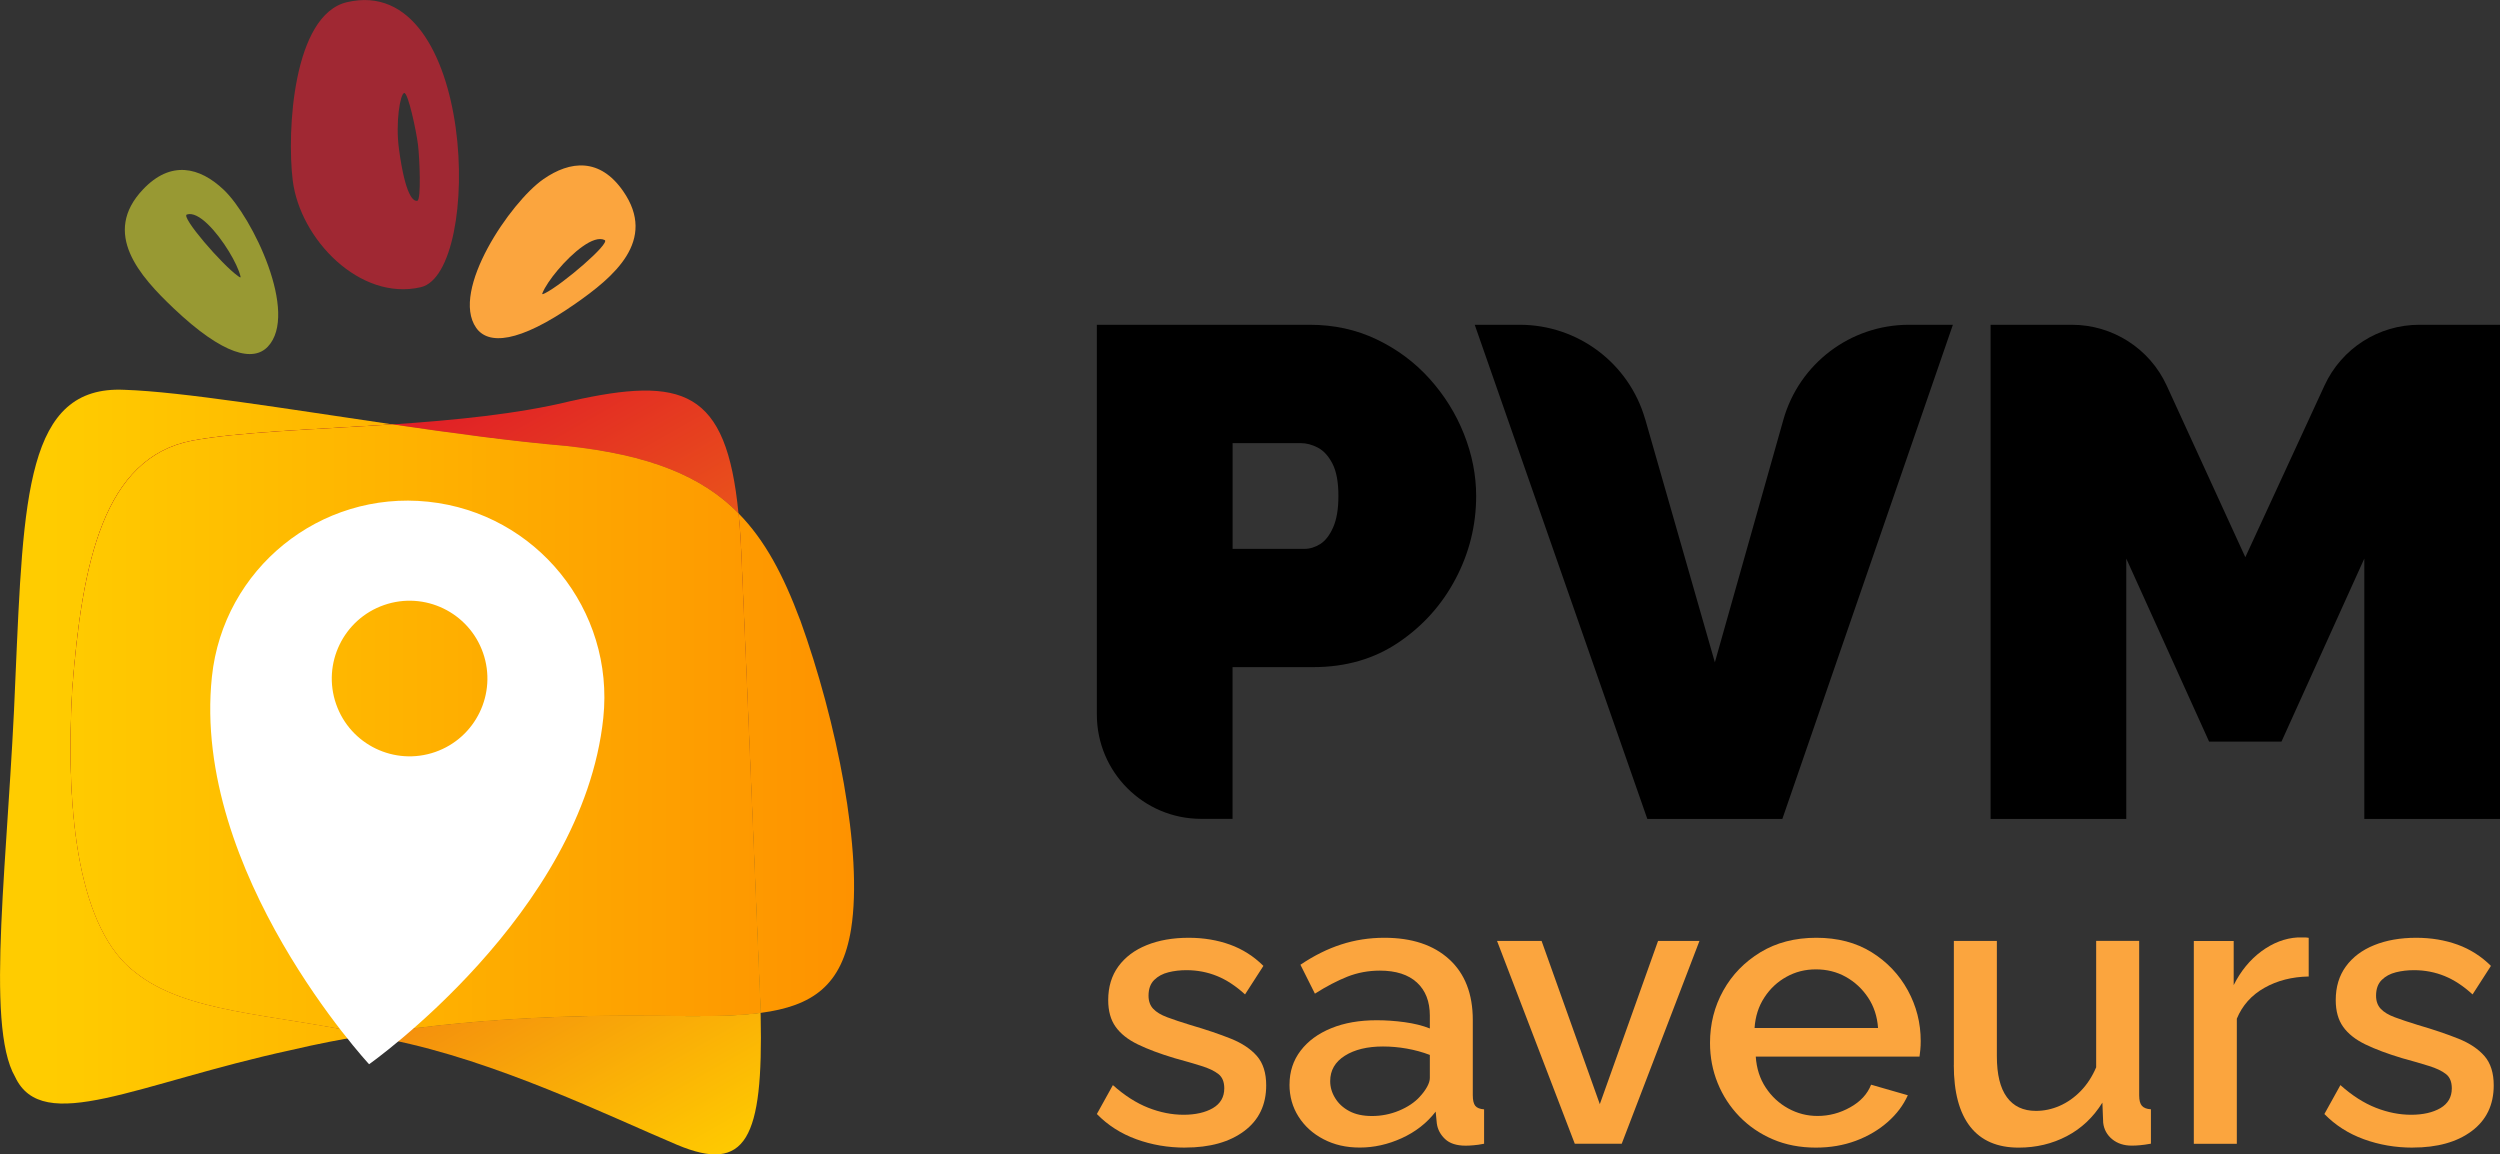
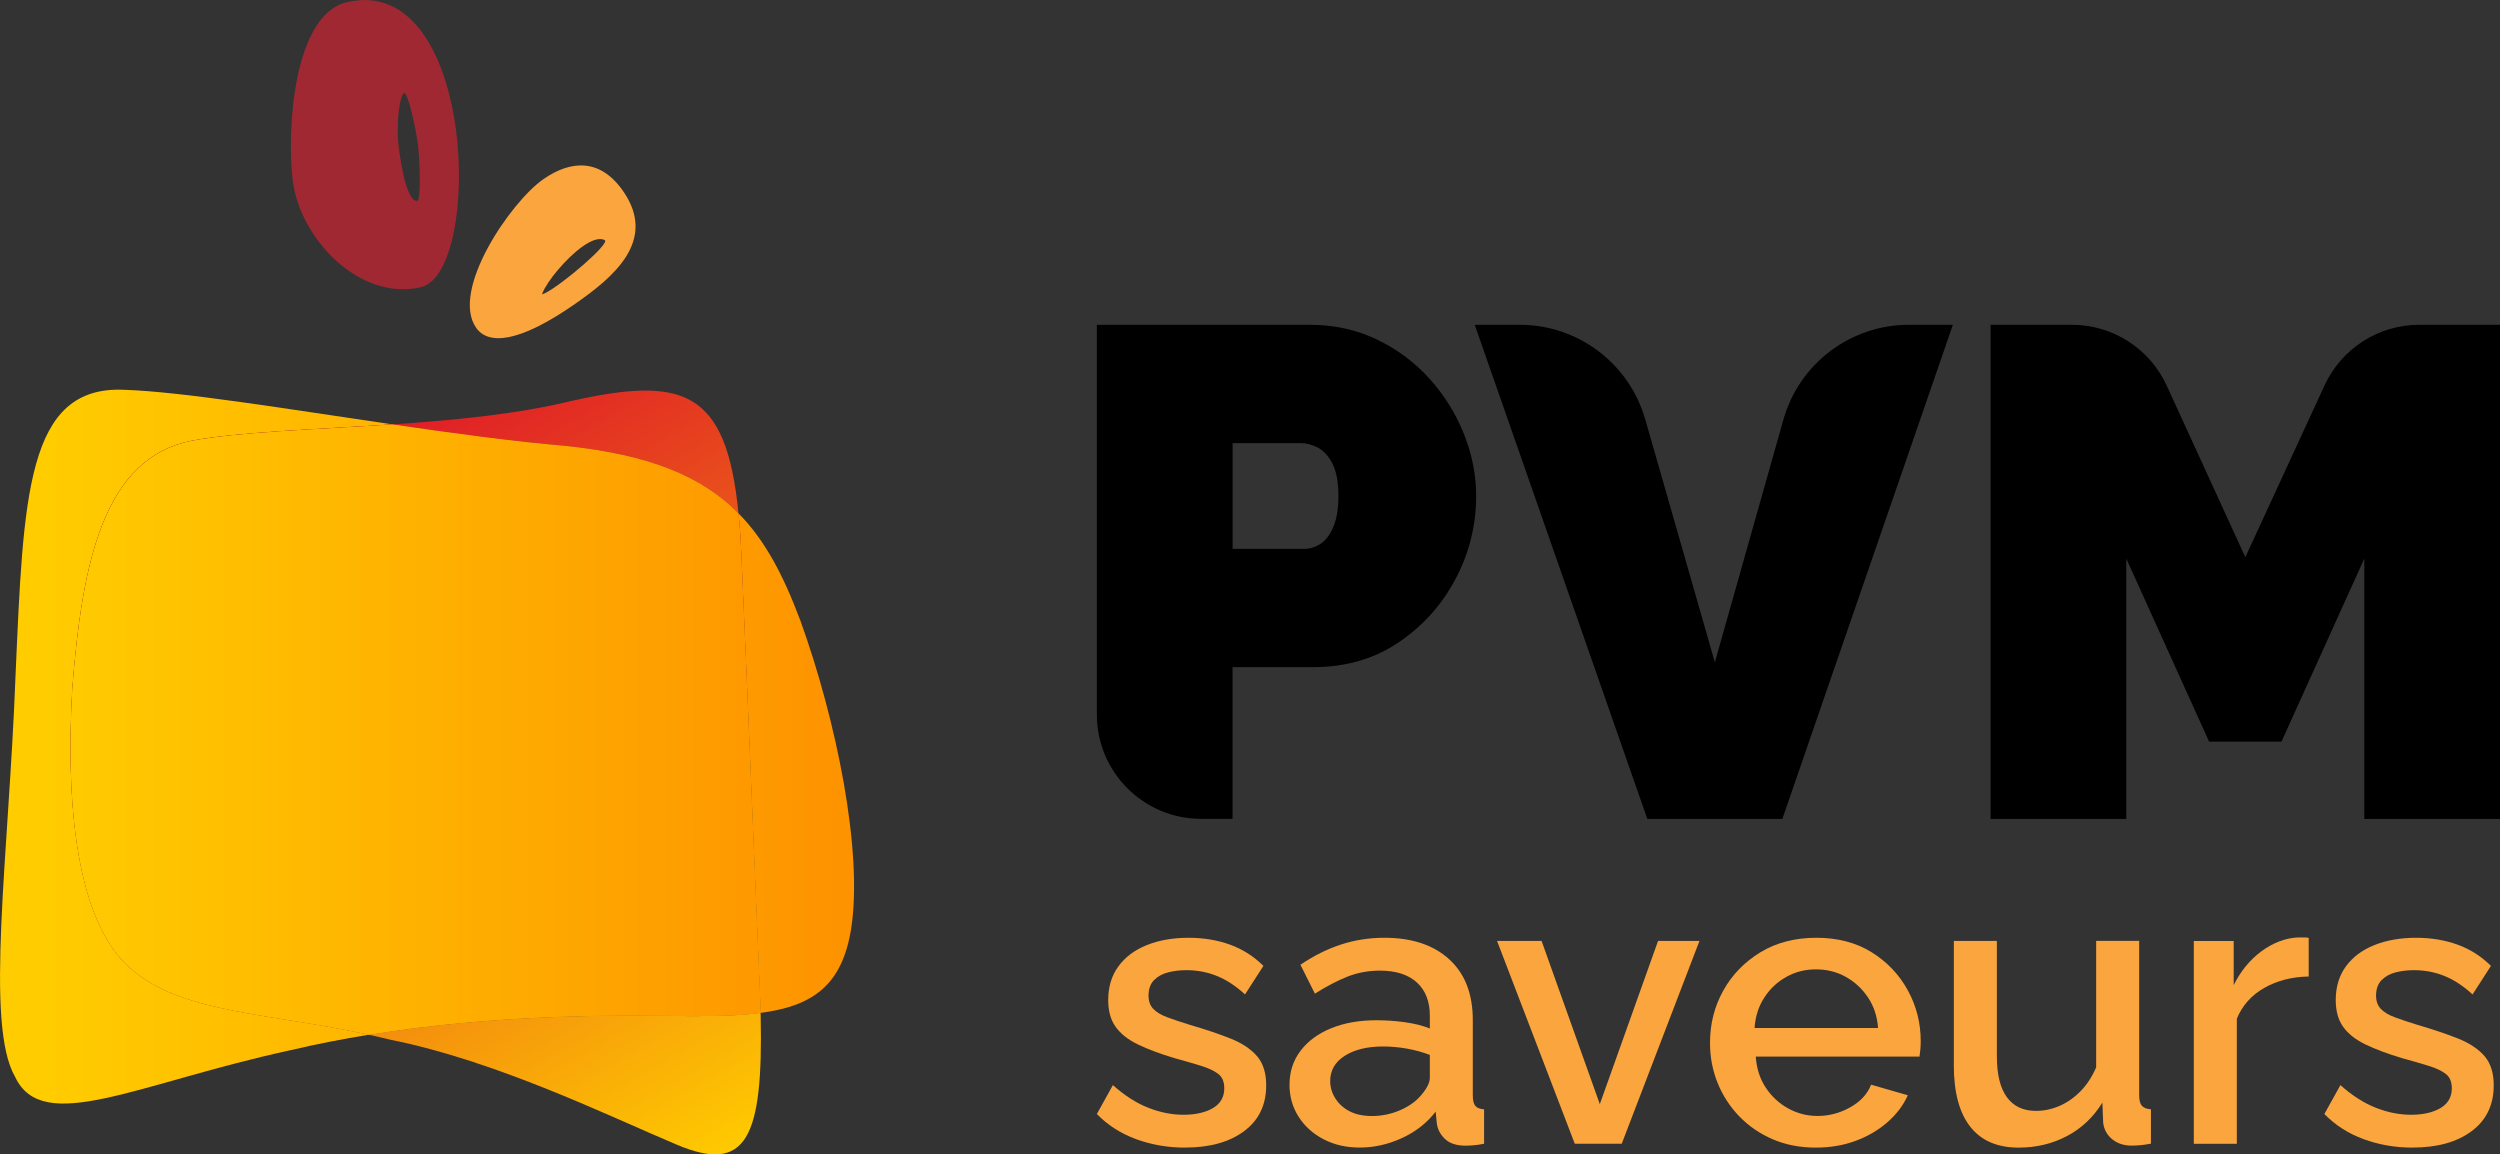
<svg xmlns="http://www.w3.org/2000/svg" xmlns:xlink="http://www.w3.org/1999/xlink" viewBox="0 0 438.3 202.4">
  <rect x="0" y="0" width="438.3" height="202.4" fill="#333333" stroke="none" />
  <defs>
    <style> .cls-1 { fill: url(#Dégradé_sans_nom_100-3); mix-blend-mode: multiply; } .cls-1, .cls-2, .cls-3, .cls-4, .cls-5, .cls-6, .cls-7, .cls-8, .cls-9, .cls-10, .cls-11 { stroke-width: 0px; } .cls-2 { fill: url(#Dégradé_sans_nom_100-2); } .cls-3 { fill: url(#Dégradé_sans_nom_5); } .cls-4 { fill: url(#Dégradé_sans_nom_5-2); } .cls-5 { fill: url(#Dégradé_sans_nom_5-3); } .cls-6 { fill: url(#Dégradé_sans_nom_100); } .cls-12 { isolation: isolate; } .cls-8 { fill: #989933; } .cls-9 { fill: #a02833; } .cls-10 { fill: #fff; } .cls-11 { fill: #fba53e; } </style>
    <linearGradient id="Dégradé_sans_nom_5" data-name="Dégradé sans nom 5" x1="116.62" y1="210.51" x2="44.42" y2="83.21" gradientUnits="userSpaceOnUse">
      <stop offset="0" stop-color="#fc0" />
      <stop offset="1" stop-color="#df1828" />
    </linearGradient>
    <linearGradient id="Dégradé_sans_nom_5-2" data-name="Dégradé sans nom 5" x1="160.24" y1="185.77" x2="88.04" y2="58.47" xlink:href="#Dégradé_sans_nom_5" />
    <linearGradient id="Dégradé_sans_nom_100" data-name="Dégradé sans nom 100" x1="156.84" y1="130.91" x2="8.71" y2="130.91" gradientUnits="userSpaceOnUse">
      <stop offset="0" stop-color="#fe8f00" />
      <stop offset="1" stop-color="#fc0" />
    </linearGradient>
    <linearGradient id="Dégradé_sans_nom_100-2" data-name="Dégradé sans nom 100" x1="156.84" y1="133.79" x2="8.71" y2="133.79" xlink:href="#Dégradé_sans_nom_100" />
    <linearGradient id="Dégradé_sans_nom_5-3" data-name="Dégradé sans nom 5" x1="120.14" y1="208.51" x2="47.94" y2="81.21" xlink:href="#Dégradé_sans_nom_5" />
    <linearGradient id="Dégradé_sans_nom_100-3" data-name="Dégradé sans nom 100" x1="156.84" y1="127.91" x2="8.71" y2="127.91" xlink:href="#Dégradé_sans_nom_100" />
  </defs>
  <g class="cls-12">
    <g id="Calque_2" data-name="Calque 2">
      <g id="Calque_1-2" data-name="Calque 1">
        <g>
          <path class="cls-7" d="m192.3,125.28V56.94h37.34c4.23,0,8.13.85,11.71,2.56,3.58,1.71,6.67,4.01,9.27,6.89,2.6,2.89,4.62,6.12,6.04,9.7,1.42,3.58,2.14,7.2,2.14,10.86,0,5.12-1.2,9.97-3.6,14.52-2.4,4.56-5.74,8.28-10.01,11.16-4.27,2.89-9.26,4.33-14.95,4.33h-14.15v26.6h-5.5c-10.1,0-18.29-8.19-18.29-18.29Zm23.79-29.05h12.57c.98,0,1.91-.29,2.81-.85.89-.57,1.65-1.54,2.26-2.93.61-1.38.92-3.21.92-5.49,0-2.44-.35-4.33-1.04-5.67-.69-1.34-1.55-2.28-2.56-2.81-1.02-.53-2.01-.79-2.99-.79h-11.96v18.55Z" />
          <path class="cls-7" d="m288.44,73.5l12.21,42.62,12.01-42.53c2.78-9.85,11.77-16.65,22-16.65h7.72l-29.9,86.64h-23.67l-30.26-86.64h7.9c10.2,0,19.17,6.76,21.98,16.56Z" />
          <path class="cls-7" d="m414.51,143.57v-45.64l-14.52,32.09h-12.69l-14.52-32.09v45.64h-23.79V56.94h14.25c7.15,0,13.65,4.17,16.63,10.67l13.78,30.08,13.89-30.12c2.99-6.48,9.47-10.63,16.61-10.63h14.16v86.64s-23.79,0-23.79,0Z" />
        </g>
        <g>
          <path class="cls-11" d="m207.78,201.2c-3.02,0-5.87-.49-8.56-1.47-2.7-.98-5-2.46-6.92-4.42l2.81-5.07c2.05,1.83,4.12,3.15,6.2,3.97,2.08.82,4.15,1.23,6.2,1.23s3.81-.39,5.14-1.17c1.32-.78,1.99-1.93,1.99-3.46,0-1.13-.34-1.97-1.03-2.51-.69-.54-1.68-1.02-2.98-1.42-1.3-.41-2.87-.86-4.69-1.36-2.56-.77-4.71-1.57-6.44-2.41-1.74-.84-3.04-1.87-3.91-3.09-.87-1.22-1.3-2.78-1.3-4.68,0-2.31.59-4.28,1.78-5.91,1.19-1.63,2.84-2.87,4.97-3.73,2.12-.86,4.58-1.29,7.37-1.29,2.6,0,5.01.4,7.23,1.2,2.21.8,4.17,2.05,5.86,3.73l-3.22,5c-1.6-1.46-3.23-2.54-4.9-3.22-1.67-.68-3.46-1.03-5.38-1.03-1.1,0-2.15.12-3.15.37-1.01.25-1.84.7-2.5,1.35-.66.66-.99,1.57-.99,2.75,0,.95.27,1.72.82,2.3.55.59,1.37,1.08,2.47,1.49,1.1.41,2.44.86,4.04,1.35,2.78.81,5.16,1.62,7.13,2.41,1.96.79,3.48,1.81,4.56,3.05,1.07,1.24,1.61,2.95,1.61,5.12,0,3.43-1.29,6.11-3.87,8.03s-6.02,2.88-10.31,2.88Z" />
          <path class="cls-11" d="m226.08,190.14c0-2.26.65-4.24,1.95-5.94,1.3-1.7,3.09-3.01,5.38-3.94,2.28-.93,4.93-1.39,7.95-1.39,1.6,0,3.23.11,4.9.34,1.67.23,3.14.59,4.42,1.1v-2.25c0-2.47-.75-4.41-2.26-5.8-1.51-1.39-3.68-2.09-6.51-2.09-2.01,0-3.91.36-5.69,1.06-1.78.71-3.68,1.7-5.69,2.98l-2.54-5.07c2.38-1.6,4.76-2.79,7.16-3.56,2.4-.78,4.92-1.17,7.57-1.17,4.8,0,8.58,1.25,11.34,3.76,2.76,2.51,4.15,6.06,4.15,10.67v13.21c0,.86.15,1.47.44,1.83.3.36.81.56,1.54.61v6.03c-.68.14-1.3.23-1.85.27-.55.05-1.01.07-1.37.07-1.6,0-2.81-.39-3.63-1.17-.82-.78-1.3-1.69-1.44-2.74l-.2-2.06c-1.55,2.01-3.54,3.56-5.96,4.66-2.42,1.1-4.87,1.64-7.33,1.64s-4.5-.49-6.37-1.46c-1.87-.97-3.33-2.3-4.39-3.97s-1.58-3.55-1.58-5.64Zm22.82,2.15c.55-.58.98-1.17,1.3-1.75.32-.58.48-1.1.48-1.55v-4.04c-1.28-.49-2.63-.86-4.04-1.11-1.42-.25-2.81-.37-4.18-.37-2.74,0-4.97.54-6.68,1.62-1.71,1.08-2.57,2.56-2.57,4.45,0,1.03.28,2.02.86,2.96.57.95,1.39,1.71,2.47,2.29,1.07.58,2.41.87,4.01.87s3.22-.31,4.73-.94c1.51-.63,2.72-1.44,3.63-2.43Z" />
          <path class="cls-11" d="m276.09,200.52l-13.63-35.56h7.81l10.21,28.62,10.21-28.62h7.26l-13.63,35.56h-8.22Z" />
          <path class="cls-11" d="m318.37,201.2c-2.79,0-5.31-.49-7.57-1.46-2.26-.97-4.21-2.31-5.86-4.01-1.64-1.7-2.91-3.65-3.8-5.85-.89-2.2-1.34-4.54-1.34-7.04,0-3.34.78-6.4,2.33-9.18,1.55-2.78,3.72-5.01,6.51-6.71,2.79-1.69,6.05-2.54,9.8-2.54s6.98.85,9.7,2.54c2.72,1.7,4.83,3.92,6.34,6.68,1.51,2.76,2.26,5.72,2.26,8.89,0,.54-.02,1.05-.07,1.53-.05.48-.09.87-.14,1.19h-28.71c.14,2.08.72,3.89,1.75,5.44,1.03,1.56,2.34,2.77,3.94,3.65,1.6.88,3.31,1.32,5.14,1.32,2.01,0,3.92-.5,5.72-1.51,1.8-1,3.03-2.33,3.67-3.97l6.44,1.85c-.78,1.74-1.95,3.3-3.53,4.69-1.58,1.39-3.44,2.49-5.58,3.29-2.15.8-4.48,1.2-6.99,1.2Zm-10.76-20.97h21.65c-.14-2.01-.72-3.79-1.75-5.34-1.03-1.54-2.33-2.75-3.91-3.63s-3.32-1.31-5.24-1.31-3.6.44-5.17,1.31-2.87,2.08-3.87,3.63c-1.01,1.54-1.58,3.33-1.71,5.34Z" />
          <path class="cls-11" d="m342.55,186.72v-21.76h7.54v20.23c0,3.17.58,5.56,1.75,7.16,1.17,1.61,2.87,2.41,5.1,2.41,1.42,0,2.8-.29,4.15-.88,1.35-.59,2.58-1.45,3.7-2.6,1.12-1.15,2.02-2.54,2.71-4.16v-22.17h7.54v27.09c0,.86.16,1.47.48,1.83.32.36.84.57,1.58.61v6.03c-.78.14-1.42.23-1.92.27-.5.05-.98.07-1.44.07-1.37,0-2.51-.37-3.43-1.12-.91-.75-1.44-1.71-1.58-2.89l-.14-3.53c-1.6,2.58-3.68,4.54-6.24,5.88-2.56,1.34-5.37,2.01-8.43,2.01-3.75,0-6.58-1.22-8.5-3.67-1.92-2.45-2.88-6.05-2.88-10.81Z" />
          <path class="cls-11" d="m404.77,171.2c-2.92.05-5.52.71-7.78,1.99-2.26,1.28-3.87,3.08-4.83,5.41v21.93h-7.54v-35.56h6.99v7.74c1.23-2.47,2.85-4.44,4.86-5.93,2.01-1.48,4.13-2.3,6.37-2.43h1.13c.3,0,.56.02.79.07v6.78Z" />
          <path class="cls-11" d="m422.99,201.2c-3.02,0-5.87-.49-8.56-1.47-2.7-.98-5-2.46-6.92-4.42l2.81-5.07c2.05,1.83,4.12,3.15,6.2,3.97,2.08.82,4.15,1.23,6.2,1.23s3.81-.39,5.14-1.17c1.32-.78,1.99-1.93,1.99-3.46,0-1.13-.34-1.97-1.03-2.51-.69-.54-1.68-1.02-2.98-1.42-1.3-.41-2.87-.86-4.69-1.36-2.56-.77-4.71-1.57-6.44-2.41-1.74-.84-3.04-1.87-3.91-3.09-.87-1.22-1.3-2.78-1.3-4.68,0-2.31.59-4.28,1.78-5.91,1.19-1.63,2.84-2.87,4.97-3.73,2.12-.86,4.58-1.29,7.37-1.29,2.6,0,5.01.4,7.23,1.2,2.21.8,4.17,2.05,5.86,3.73l-3.22,5c-1.6-1.46-3.23-2.54-4.9-3.22-1.67-.68-3.46-1.03-5.38-1.03-1.1,0-2.15.12-3.15.37-1.01.25-1.84.7-2.5,1.35-.66.66-.99,1.57-.99,2.75,0,.95.27,1.72.82,2.3.55.59,1.37,1.08,2.47,1.49,1.1.41,2.44.86,4.04,1.35,2.78.81,5.16,1.62,7.13,2.41,1.96.79,3.48,1.81,4.56,3.05,1.07,1.24,1.61,2.95,1.61,5.12,0,3.43-1.29,6.11-3.87,8.03-2.58,1.92-6.02,2.88-10.31,2.88Z" />
        </g>
        <g>
          <path class="cls-3" d="m64.71,181.42c1.23.27,2.46.55,3.71.86,18.64,3.72,38.33,13.39,50.29,18.43,12.13,5.1,15.11-1.11,14.65-22.64,0-.16-.01-.33-.02-.5-3.57.47-7.73.59-12.52.57-13.71-.23-34.25-.29-56.12,3.27Z" />
          <path class="cls-4" d="m129.47,90c-2.11-21.74-9.75-24.09-29.42-19.68-9.27,2.28-20.42,3.35-31.27,4.09,10.52,1.54,21.12,2.97,30.34,3.77,14.84,1.56,23.97,5.36,30.35,11.83Z" />
          <path class="cls-6" d="m12.66,120.96c1.73-22.43,5.52-40.69,21.01-43.7,8.34-1.56,21.49-1.94,35.11-2.86-18.55-2.71-36.86-5.73-46.99-6.06-17.18-.79-17.68,18.61-19.08,50.38-1.18,31.28-5.41,60.86-.06,70.08,4.84,10.33,21.36,1.16,48.37-4.7,4.59-1.08,9.17-1.96,13.7-2.7-17.15-3.74-31.98-3.74-40.98-10.93-9.76-7.37-12.33-27.14-11.08-49.52Z" />
          <path class="cls-2" d="m140.27,108.68c-2.91-7.78-6.12-13.94-10.79-18.68.19,1.97.34,4.08.45,6.38,1.18,26.39,2.54,60.72,3.43,81.2,9.06-1.2,14.27-4.76,15.86-14.74,2.11-13.42-2.52-36.39-8.94-54.16Z" />
          <path class="cls-5" d="m129.47,90c-6.39-6.47-15.51-10.27-30.35-11.83-9.23-.79-19.82-2.23-30.34-3.77-13.62.92-26.77,1.3-35.11,2.86-15.48,3.01-19.28,21.27-21.01,43.7-1.25,22.38,1.31,42.16,11.08,49.52,9,7.19,23.83,7.19,40.98,10.93,21.87-3.56,42.41-3.5,56.12-3.27,4.8.02,8.95-.1,12.52-.57-.89-20.48-2.25-54.81-3.43-81.2-.11-2.3-.26-4.41-.45-6.38Z" />
          <path class="cls-1" d="m129.47,90c-6.39-6.47-15.51-10.27-30.35-11.83-9.23-.79-19.82-2.23-30.34-3.77-13.62.92-26.77,1.3-35.11,2.86-15.48,3.01-19.28,21.27-21.01,43.7-1.25,22.38,1.31,42.16,11.08,49.52,9,7.19,23.83,7.19,40.98,10.93,21.87-3.56,42.41-3.5,56.12-3.27,4.8.02,8.95-.1,12.52-.57-.89-20.48-2.25-54.81-3.43-81.2-.11-2.3-.26-4.41-.45-6.38Z" />
          <path class="cls-9" d="m51.32,31.61c1.26,10.31,11.77,21.23,22.46,18.74,10.93-2.55,9.7-55.25-12.94-49.97h0c-9.47,2.21-10.57,22.64-9.52,31.24Zm19.53-15.31c.69-.16,2.13,6.64,2.43,9.05.3,2.44.58,9.69-.11,9.85-.69.16-2.1-.83-3.21-8.98-.66-4.79.21-9.76.9-9.92Z" />
          <path class="cls-11" d="m109.23,33.48h0c-4.04-5.8-9.22-5.38-13.99-2.05-5.72,3.99-16.33,19.5-11.76,26.04,2.09,2.99,7.37,2.76,17.33-4.18,6.73-4.69,14.5-11.1,8.42-19.81Zm-13.74,17.95c-.4.2-.5.21-.37-.09h0c.42-1.02,1.4-2.49,2.64-3.96,2.62-3.11,6.34-6.27,8.26-5.29,1.04.53-7.37,7.77-10.53,9.35Z" />
-           <path class="cls-8" d="m30.44,54.05c8.8,8.35,14,9.38,16.51,6.73,5.49-5.79-2.67-22.71-7.73-27.51-4.22-4-9.28-5.2-14.14-.07h0c-7.31,7.7-.59,15.2,5.36,20.85Zm2.31-16.44c2.05-.68,5.26,3,7.38,6.47,1.01,1.65,1.75,3.24,2.02,4.32h0c.08.32-.02.29-.38.03-2.89-2.04-10.12-10.46-9.01-10.82Z" />
-           <path class="cls-10" d="m75.07,87.96c-18.95-1.99-35.93,11.75-37.92,30.7-3.61,34.31,27.56,67.92,27.56,67.92,0,0,37.46-26.39,41.06-60.71,1.99-18.95-11.75-35.92-30.7-37.91Zm1.23,43.88c-7.12,2.48-14.89-1.28-17.37-8.39-2.48-7.11,1.28-14.89,8.39-17.37,7.11-2.48,14.89,1.28,17.37,8.39,2.48,7.11-1.28,14.89-8.39,17.37Z" />
        </g>
      </g>
    </g>
  </g>
</svg>